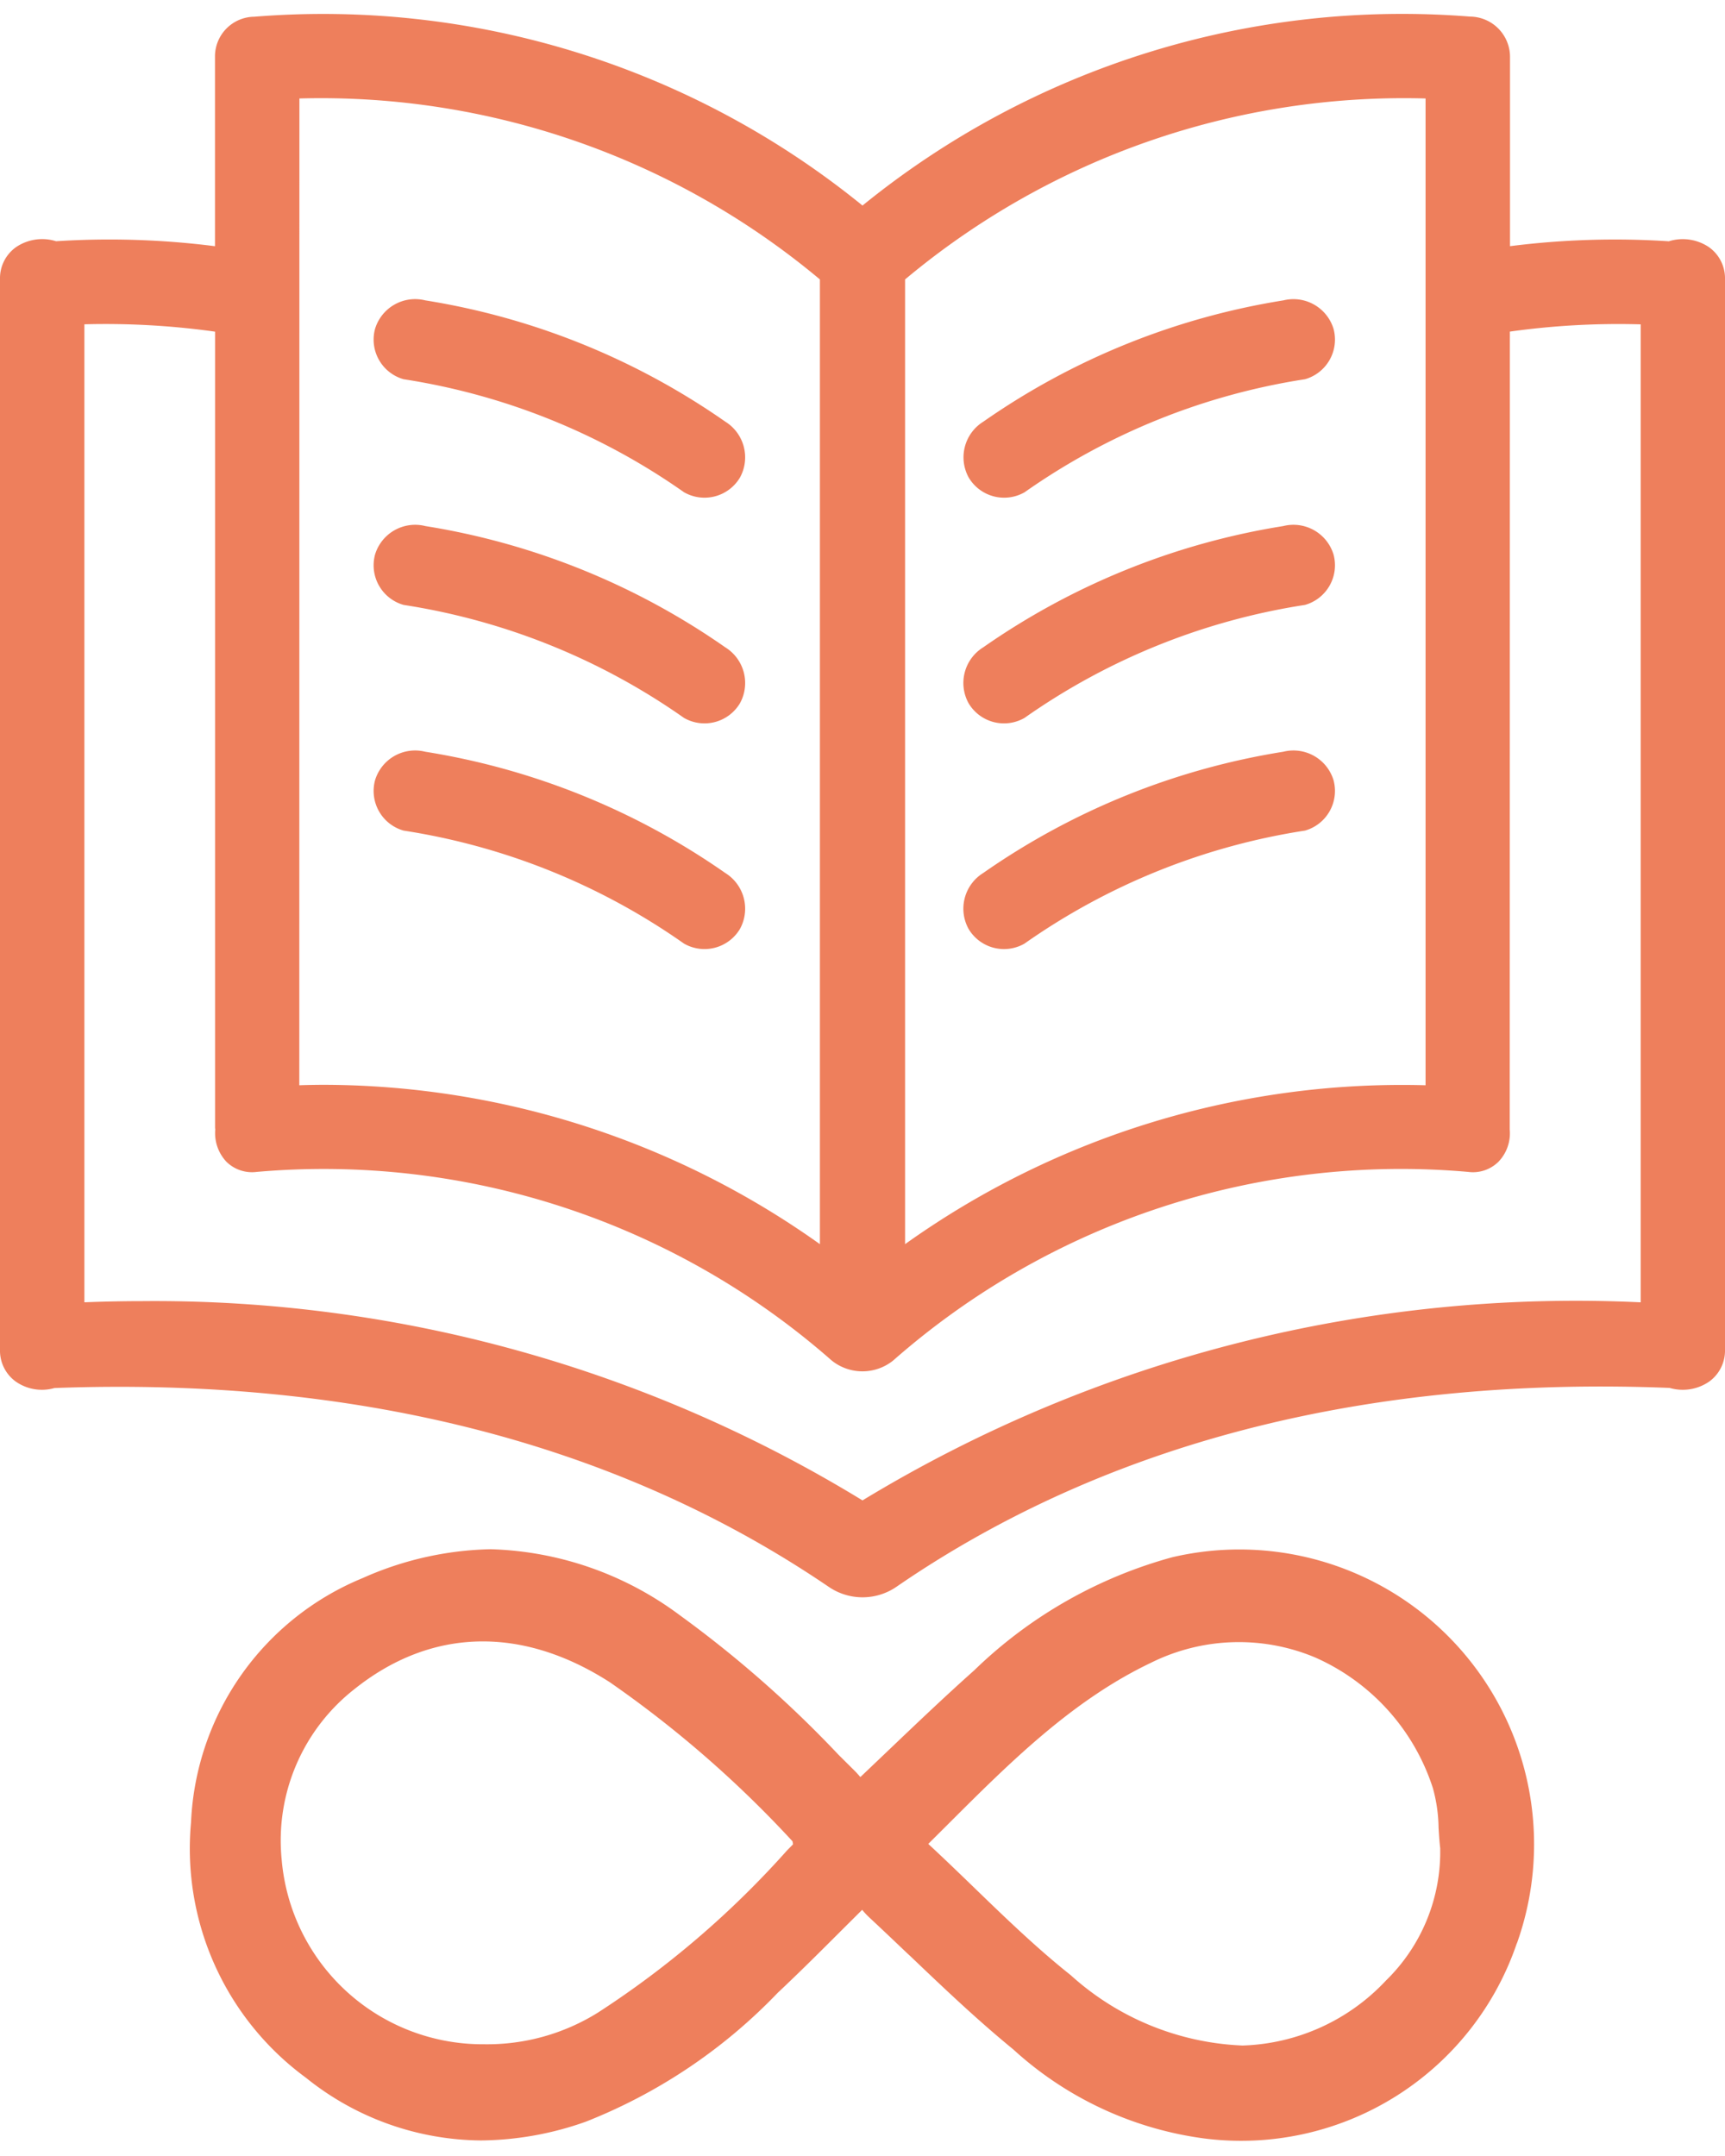
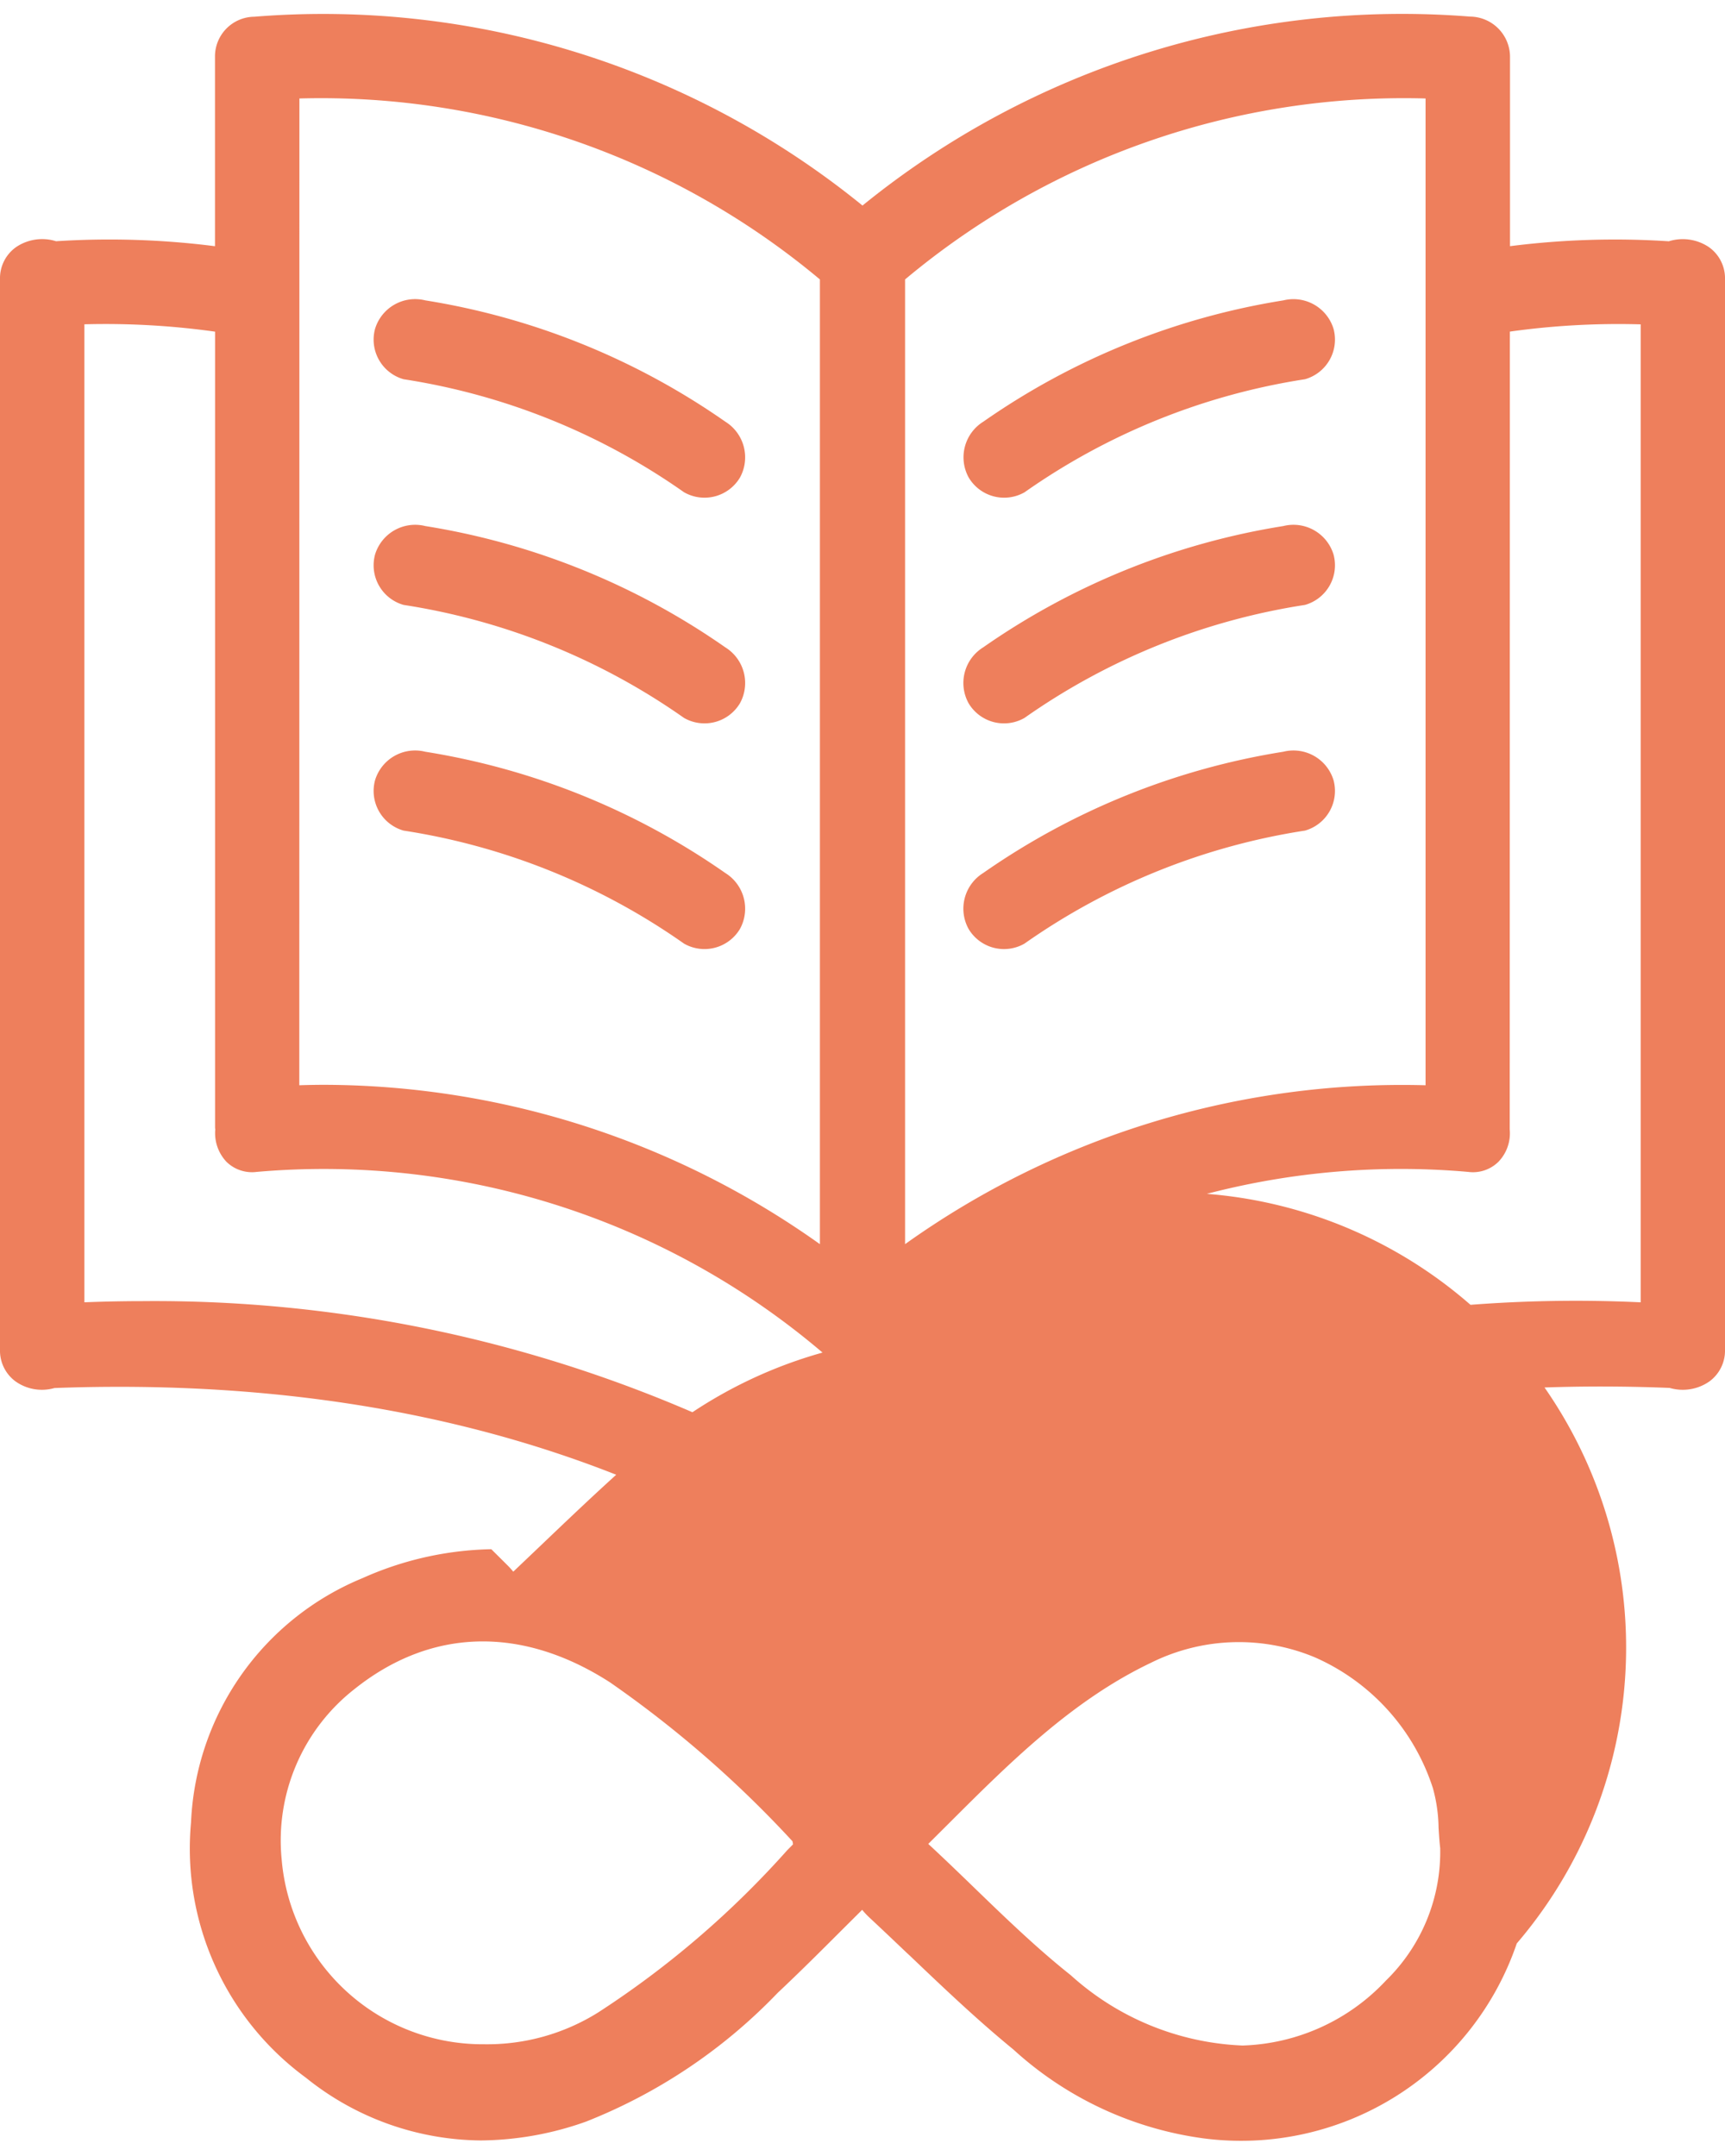
<svg xmlns="http://www.w3.org/2000/svg" fill="#ee7f5c" height="79.1" preserveAspectRatio="xMidYMid meet" version="1" viewBox="-0.0 -0.5 63.3 79.1" width="63.3" zoomAndPan="magnify">
  <g data-name="14" id="change1_1">
-     <path d="M48.936,11.568a1.511,1.511,0,0,1-1.048,1.845A24.322,24.322,0,0,0,37.6,17.559a1.512,1.512,0,0,1-2.052-.538,1.539,1.539,0,0,1,.538-2.052,26.529,26.529,0,0,1,11.01-4.449A1.538,1.538,0,0,1,48.936,11.568ZM47.091,18.8a26.529,26.529,0,0,0-11.01,4.449,1.539,1.539,0,0,0-.538,2.052,1.512,1.512,0,0,0,2.052.538,24.322,24.322,0,0,1,10.293-4.146,1.511,1.511,0,0,0,1.048-1.845A1.537,1.537,0,0,0,47.091,18.8Zm0,8.28a26.527,26.527,0,0,0-11.01,4.448,1.54,1.54,0,0,0-.538,2.053,1.512,1.512,0,0,0,2.052.538,24.322,24.322,0,0,1,10.293-4.146,1.512,1.512,0,0,0,1.048-1.845A1.537,1.537,0,0,0,47.091,27.08ZM13.762,11.568a1.511,1.511,0,0,0,1.047,1.845A24.317,24.317,0,0,1,25.1,17.559a1.514,1.514,0,0,0,2.053-.538,1.541,1.541,0,0,0-.539-2.052A26.525,26.525,0,0,0,15.607,10.52,1.538,1.538,0,0,0,13.762,11.568Zm0,8.28a1.511,1.511,0,0,0,1.047,1.845A24.317,24.317,0,0,1,25.1,25.839a1.514,1.514,0,0,0,2.053-.538,1.54,1.54,0,0,0-.539-2.052A26.525,26.525,0,0,0,15.607,18.8,1.537,1.537,0,0,0,13.762,19.848Zm0,8.28a1.512,1.512,0,0,0,1.047,1.845A24.317,24.317,0,0,1,25.1,34.119a1.514,1.514,0,0,0,2.053-.538,1.542,1.542,0,0,0-.539-2.053A26.523,26.523,0,0,0,15.607,27.08,1.536,1.536,0,0,0,13.762,28.128Zm41.9,42.665a10.686,10.686,0,0,1-11.489,7.161,12.9,12.9,0,0,1-6.987-3.262c-1.328-1.087-2.587-2.285-3.8-3.443l-.109-.1c-.457-.435-.914-.87-1.376-1.3a2.949,2.949,0,0,1-.263-.281l-.656.653c-.831.83-1.616,1.615-2.443,2.392A19.819,19.819,0,0,1,21.5,77.34a11.738,11.738,0,0,1-3.852.689,10.357,10.357,0,0,1-6.421-2.3A10.423,10.423,0,0,1,7.01,66.357a10.167,10.167,0,0,1,6.3-8.961,12.069,12.069,0,0,1,4.666-1.057h.054a12.171,12.171,0,0,1,6.9,2.409,41.7,41.7,0,0,1,5.836,5.127l.591.587c.071.07.14.147.214.236l1.029-.98c1.021-.974,2.078-1.982,3.148-2.935a16.779,16.779,0,0,1,7.274-4.152A10.814,10.814,0,0,1,55.666,70.793ZM29.1,67.167a.738.738,0,0,0-.02-.116l-.027-.028a40.6,40.6,0,0,0-6.668-5.8c-3.238-2.084-6.57-2-9.383.251a7.051,7.051,0,0,0-2.666,6.246A7.4,7.4,0,0,0,17.762,74.5a7.678,7.678,0,0,0,4.187-1.166,34.138,34.138,0,0,0,6.937-5.951Zm23.75.146c-.027-.225-.043-.467-.061-.759a5.7,5.7,0,0,0-.208-1.45,7.888,7.888,0,0,0-4.332-4.8,7.241,7.241,0,0,0-6.013.2c-2.888,1.375-5.188,3.669-7.412,5.888l-.761.758c.022.021.043.041.062.057.547.508,1.074,1.017,1.583,1.509,1.149,1.112,2.336,2.26,3.582,3.249a10,10,0,0,0,6.292,2.581h.035a7.52,7.52,0,0,0,5.242-2.384A6.591,6.591,0,0,0,52.849,67.313ZM63.3,9.746v39.27a1.4,1.4,0,0,1-.569,1.164,1.71,1.71,0,0,1-1.462.24C50.387,49.985,41,52.328,33.393,57.38c-.163.109-.326.219-.487.33a2.2,2.2,0,0,1-2.5.005c-.164-.111-.331-.223-.5-.334C22.27,52.359,12.875,50.022,2,50.424A1.675,1.675,0,0,1,.568,50.18,1.4,1.4,0,0,1,0,49.016V9.746A1.4,1.4,0,0,1,.594,8.563,1.712,1.712,0,0,1,2.057,8.35a30.615,30.615,0,0,1,5.832.183V1.58A1.457,1.457,0,0,1,9.33.114,31.372,31.372,0,0,1,31.65,7.041,31.4,31.4,0,0,1,53.944.109,1.48,1.48,0,0,1,55.411,1.58V8.532a30.457,30.457,0,0,1,5.827-.18,1.721,1.721,0,0,1,1.465.21A1.4,1.4,0,0,1,63.3,9.746Zm-30.088,35.4a31.386,31.386,0,0,1,19.1-5.83V3.113a28.515,28.515,0,0,0-19.1,6.639Zm-22.229-5.83q.487-.017.974-.016a31.475,31.475,0,0,1,18.13,5.846V9.752a28.533,28.533,0,0,0-19.1-6.639ZM60.206,11.4a28.678,28.678,0,0,0-4.8.266L55.4,40.936a1.506,1.506,0,0,1-.415,1.189,1.332,1.332,0,0,1-1.11.37,28.209,28.209,0,0,0-21.1,6.92,1.8,1.8,0,0,1-2.255,0,28.233,28.233,0,0,0-21.1-6.92,1.339,1.339,0,0,1-1.108-.369A1.528,1.528,0,0,1,7.9,40.934a.35.35,0,0,1-.008-.083V11.668a28.987,28.987,0,0,0-4.795-.27V47.279c.712-.028,1.427-.043,2.127-.043A49.794,49.794,0,0,1,31.65,54.547,50.43,50.43,0,0,1,60.206,47.28Z" />
+     <path d="M48.936,11.568a1.511,1.511,0,0,1-1.048,1.845A24.322,24.322,0,0,0,37.6,17.559a1.512,1.512,0,0,1-2.052-.538,1.539,1.539,0,0,1,.538-2.052,26.529,26.529,0,0,1,11.01-4.449A1.538,1.538,0,0,1,48.936,11.568ZM47.091,18.8a26.529,26.529,0,0,0-11.01,4.449,1.539,1.539,0,0,0-.538,2.052,1.512,1.512,0,0,0,2.052.538,24.322,24.322,0,0,1,10.293-4.146,1.511,1.511,0,0,0,1.048-1.845A1.537,1.537,0,0,0,47.091,18.8Zm0,8.28a26.527,26.527,0,0,0-11.01,4.448,1.54,1.54,0,0,0-.538,2.053,1.512,1.512,0,0,0,2.052.538,24.322,24.322,0,0,1,10.293-4.146,1.512,1.512,0,0,0,1.048-1.845A1.537,1.537,0,0,0,47.091,27.08ZM13.762,11.568a1.511,1.511,0,0,0,1.047,1.845A24.317,24.317,0,0,1,25.1,17.559a1.514,1.514,0,0,0,2.053-.538,1.541,1.541,0,0,0-.539-2.052A26.525,26.525,0,0,0,15.607,10.52,1.538,1.538,0,0,0,13.762,11.568Zm0,8.28a1.511,1.511,0,0,0,1.047,1.845A24.317,24.317,0,0,1,25.1,25.839a1.514,1.514,0,0,0,2.053-.538,1.54,1.54,0,0,0-.539-2.052A26.525,26.525,0,0,0,15.607,18.8,1.537,1.537,0,0,0,13.762,19.848Zm0,8.28a1.512,1.512,0,0,0,1.047,1.845A24.317,24.317,0,0,1,25.1,34.119a1.514,1.514,0,0,0,2.053-.538,1.542,1.542,0,0,0-.539-2.053A26.523,26.523,0,0,0,15.607,27.08,1.536,1.536,0,0,0,13.762,28.128Zm41.9,42.665a10.686,10.686,0,0,1-11.489,7.161,12.9,12.9,0,0,1-6.987-3.262c-1.328-1.087-2.587-2.285-3.8-3.443l-.109-.1c-.457-.435-.914-.87-1.376-1.3a2.949,2.949,0,0,1-.263-.281l-.656.653c-.831.83-1.616,1.615-2.443,2.392A19.819,19.819,0,0,1,21.5,77.34a11.738,11.738,0,0,1-3.852.689,10.357,10.357,0,0,1-6.421-2.3A10.423,10.423,0,0,1,7.01,66.357a10.167,10.167,0,0,1,6.3-8.961,12.069,12.069,0,0,1,4.666-1.057h.054l.591.587c.071.07.14.147.214.236l1.029-.98c1.021-.974,2.078-1.982,3.148-2.935a16.779,16.779,0,0,1,7.274-4.152A10.814,10.814,0,0,1,55.666,70.793ZM29.1,67.167a.738.738,0,0,0-.02-.116l-.027-.028a40.6,40.6,0,0,0-6.668-5.8c-3.238-2.084-6.57-2-9.383.251a7.051,7.051,0,0,0-2.666,6.246A7.4,7.4,0,0,0,17.762,74.5a7.678,7.678,0,0,0,4.187-1.166,34.138,34.138,0,0,0,6.937-5.951Zm23.75.146c-.027-.225-.043-.467-.061-.759a5.7,5.7,0,0,0-.208-1.45,7.888,7.888,0,0,0-4.332-4.8,7.241,7.241,0,0,0-6.013.2c-2.888,1.375-5.188,3.669-7.412,5.888l-.761.758c.022.021.043.041.062.057.547.508,1.074,1.017,1.583,1.509,1.149,1.112,2.336,2.26,3.582,3.249a10,10,0,0,0,6.292,2.581h.035a7.52,7.52,0,0,0,5.242-2.384A6.591,6.591,0,0,0,52.849,67.313ZM63.3,9.746v39.27a1.4,1.4,0,0,1-.569,1.164,1.71,1.71,0,0,1-1.462.24C50.387,49.985,41,52.328,33.393,57.38c-.163.109-.326.219-.487.33a2.2,2.2,0,0,1-2.5.005c-.164-.111-.331-.223-.5-.334C22.27,52.359,12.875,50.022,2,50.424A1.675,1.675,0,0,1,.568,50.18,1.4,1.4,0,0,1,0,49.016V9.746A1.4,1.4,0,0,1,.594,8.563,1.712,1.712,0,0,1,2.057,8.35a30.615,30.615,0,0,1,5.832.183V1.58A1.457,1.457,0,0,1,9.33.114,31.372,31.372,0,0,1,31.65,7.041,31.4,31.4,0,0,1,53.944.109,1.48,1.48,0,0,1,55.411,1.58V8.532a30.457,30.457,0,0,1,5.827-.18,1.721,1.721,0,0,1,1.465.21A1.4,1.4,0,0,1,63.3,9.746Zm-30.088,35.4a31.386,31.386,0,0,1,19.1-5.83V3.113a28.515,28.515,0,0,0-19.1,6.639Zm-22.229-5.83q.487-.017.974-.016a31.475,31.475,0,0,1,18.13,5.846V9.752a28.533,28.533,0,0,0-19.1-6.639ZM60.206,11.4a28.678,28.678,0,0,0-4.8.266L55.4,40.936a1.506,1.506,0,0,1-.415,1.189,1.332,1.332,0,0,1-1.11.37,28.209,28.209,0,0,0-21.1,6.92,1.8,1.8,0,0,1-2.255,0,28.233,28.233,0,0,0-21.1-6.92,1.339,1.339,0,0,1-1.108-.369A1.528,1.528,0,0,1,7.9,40.934a.35.35,0,0,1-.008-.083V11.668a28.987,28.987,0,0,0-4.795-.27V47.279c.712-.028,1.427-.043,2.127-.043A49.794,49.794,0,0,1,31.65,54.547,50.43,50.43,0,0,1,60.206,47.28Z" />
  </g>
</svg>